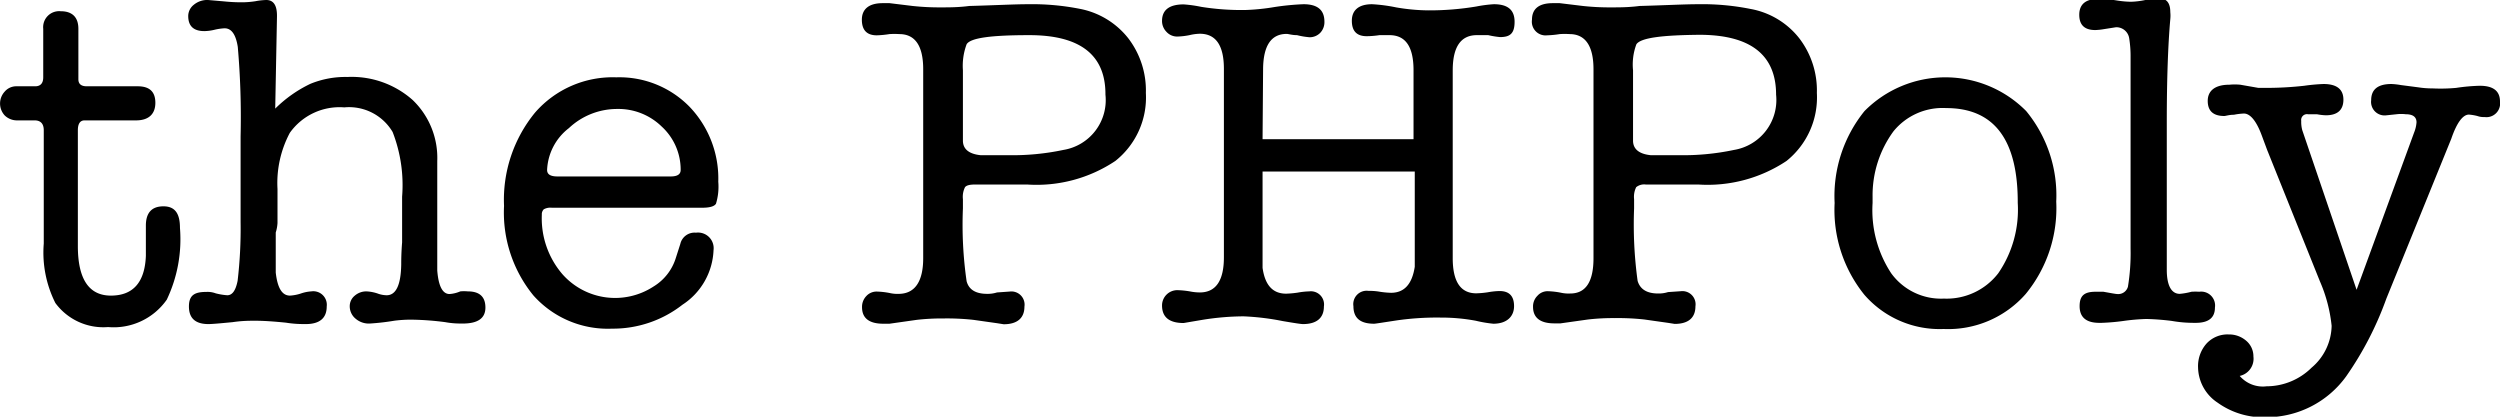
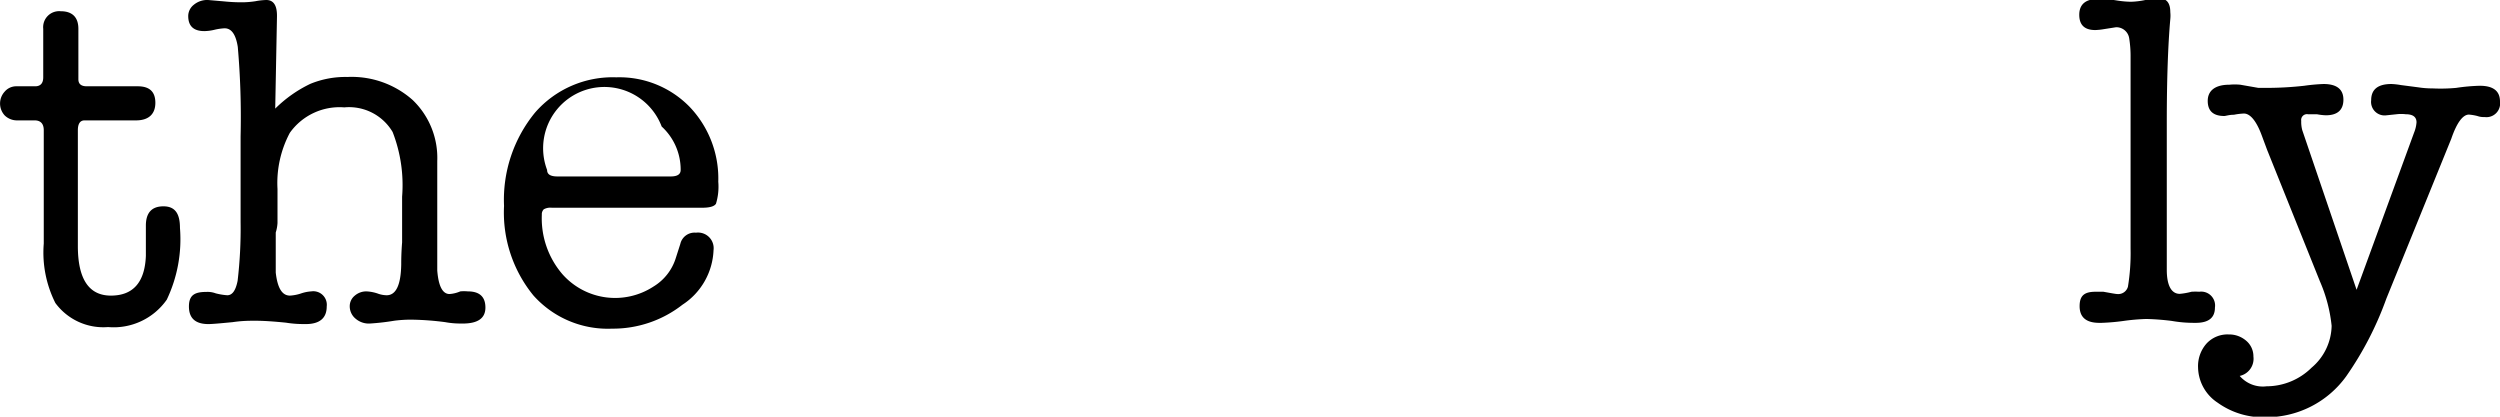
<svg xmlns="http://www.w3.org/2000/svg" viewBox="0 0 142.25 23.71">
  <title>Recurso 2</title>
  <g id="Capa_2" data-name="Capa 2">
    <g id="Capa_1-2" data-name="Capa 1">
      <path d="M8.3,14.56V12.84c0-.74.34-1.1,1-1.1s.94.41.94,1.23a8,8,0,0,1-.75,4.08,3.69,3.69,0,0,1-3.34,1.56,3.39,3.39,0,0,1-3-1.37,6.39,6.39,0,0,1-.66-3.38V7.41c0-.37-.18-.56-.52-.56H1a1,1,0,0,1-.73-.28,1,1,0,0,1,0-1.36.86.86,0,0,1,.63-.3H2c.3,0,.46-.17.46-.51V1.64a.91.91,0,0,1,1-1c.65,0,1,.34,1,1V4.51c0,.27.16.4.48.4H7.84c.68,0,1,.32,1,.94s-.36,1-1.1,1H4.81c-.25,0-.38.19-.38.56V14c0,1.88.63,2.82,1.88,2.82S8.24,16.08,8.3,14.56Z" />
      <path d="M15.76.94l-.1,5.24a7.3,7.3,0,0,1,2-1.41,5.25,5.25,0,0,1,2.1-.39,5.23,5.23,0,0,1,3.72,1.31,4.56,4.56,0,0,1,1.4,3.47v4.48c0,1.06,0,1.64,0,1.75.07.89.3,1.34.7,1.34a1.88,1.88,0,0,0,.61-.15,2.33,2.33,0,0,1,.43,0c.67,0,1,.31,1,.92s-.43.91-1.29.91c-.23,0-.57,0-1-.08a16.21,16.21,0,0,0-1.83-.14,7.26,7.26,0,0,0-1.07.06,13.45,13.45,0,0,1-1.4.16,1.15,1.15,0,0,1-.8-.28.91.91,0,0,1-.33-.71.77.77,0,0,1,.29-.6,1,1,0,0,1,.65-.24,2.27,2.27,0,0,1,.7.14,1.54,1.54,0,0,0,.46.08c.53,0,.81-.58.83-1.75,0-.21,0-.63.05-1.26v-2.6a8.32,8.32,0,0,0-.54-3.68,2.88,2.88,0,0,0-2.75-1.4,3.47,3.47,0,0,0-3.1,1.45,6.09,6.09,0,0,0-.7,3.2v1.93a2.23,2.23,0,0,1-.1.54v.51c0,1,0,1.61,0,1.77.1.88.36,1.31.81,1.31a2.41,2.41,0,0,0,.62-.12,2.24,2.24,0,0,1,.59-.12.77.77,0,0,1,.88.86c0,.65-.39,1-1.19,1-.25,0-.63,0-1.13-.08-.69-.07-1.27-.11-1.76-.11-.31,0-.73,0-1.27.08-.72.07-1.18.11-1.38.11-.74,0-1.11-.33-1.11-1s.35-.83,1-.83a1.31,1.31,0,0,1,.52.08,3.62,3.62,0,0,0,.66.11c.29,0,.48-.27.59-.82a25.32,25.32,0,0,0,.17-3.34V7.76a46.13,46.13,0,0,0-.16-5.09c-.11-.71-.36-1.06-.75-1.06a3.19,3.19,0,0,0-.56.08,2.6,2.6,0,0,1-.59.08c-.61,0-.92-.28-.92-.86a.82.82,0,0,1,.32-.64A1.19,1.19,0,0,1,11.84,0l.92.08a9.46,9.46,0,0,0,1.1.05,5.23,5.23,0,0,0,.67-.06A3.82,3.82,0,0,1,15.15,0c.41,0,.61.3.61.89Z" />
-       <path d="M40.87,10.34a3.33,3.33,0,0,1-.13,1.25c-.09.15-.35.23-.78.23H31.4a.77.77,0,0,0-.46.09.4.4,0,0,0-.11.31A4.87,4.87,0,0,0,32,15.6a4,4,0,0,0,5.19.7,2.9,2.9,0,0,0,1.27-1.64l.25-.78a.83.83,0,0,1,.89-.64.89.89,0,0,1,1,1,3.88,3.88,0,0,1-1.77,3.1,6.41,6.41,0,0,1-4,1.36,5.67,5.67,0,0,1-4.48-1.89,7.45,7.45,0,0,1-1.67-5.09,7.82,7.82,0,0,1,1.77-5.32,5.85,5.85,0,0,1,4.62-2,5.58,5.58,0,0,1,4.17,1.68A5.9,5.9,0,0,1,40.87,10.34Zm-9.74-.67c0,.25.19.37.59.37h6.44c.38,0,.57-.12.57-.37A3.33,3.33,0,0,0,37.65,7.2a3.53,3.53,0,0,0-2.54-1,4,4,0,0,0-2.74,1.09A3.17,3.17,0,0,0,31.13,9.67Z" />
-       <path d="M52.53,14.69V3.94c0-1.32-.45-2-1.36-2a4.41,4.41,0,0,0-.56,0,5.49,5.49,0,0,1-.72.07c-.57,0-.85-.3-.85-.89s.39-.94,1.18-.94l.4,0,1.31.16a14.23,14.23,0,0,0,1.61.08c.45,0,1,0,1.61-.08C56.62.3,57.73.24,58.48.24a14.06,14.06,0,0,1,3,.27A4.61,4.61,0,0,1,64.2,2.18a4.88,4.88,0,0,1,1,3.11,4.61,4.61,0,0,1-1.74,3.87,8.06,8.06,0,0,1-5,1.34h-3c-.29,0-.47.05-.55.15a1.22,1.22,0,0,0-.12.68v.53A22.45,22.45,0,0,0,55,16q.19.72,1.17.72a1.77,1.77,0,0,0,.56-.08l.72-.05a.75.75,0,0,1,.84.86c0,.64-.4,1-1.18,1l-.38-.06-1.34-.19a13.86,13.86,0,0,0-1.7-.08,12.61,12.61,0,0,0-1.53.08l-1.55.22-.16,0h-.19c-.81,0-1.21-.32-1.21-.94a.88.88,0,0,1,.24-.63.79.79,0,0,1,.59-.26,4.47,4.47,0,0,1,.73.08,2,2,0,0,0,.56.05C52.07,16.7,52.53,16,52.53,14.69ZM55,2.52A3.51,3.51,0,0,0,54.79,4V8c0,.48.34.76,1,.83h1.55a14,14,0,0,0,3.17-.3,2.87,2.87,0,0,0,2.39-3.14Q62.92,2,58.57,2C56.42,2,55.22,2.15,55,2.52Z" />
-       <path d="M71.84,7.92h8.59V4c0-1.34-.45-2-1.37-2l-.57,0a5.21,5.21,0,0,1-.72.06c-.57,0-.85-.29-.85-.88S77.3.24,78.07.24a9.21,9.21,0,0,1,1.37.18,11.21,11.21,0,0,0,1.82.17A16.18,16.18,0,0,0,84,.37a7.48,7.48,0,0,1,1-.13c.79,0,1.18.32,1.18,1s-.27.87-.83.87A5,5,0,0,1,84.68,2c-.29,0-.51,0-.65,0-.91,0-1.37.67-1.37,2V14.69c0,1.34.45,2,1.34,2a5.25,5.25,0,0,0,.66-.06,4.32,4.32,0,0,1,.66-.07c.56,0,.83.29.83.86s-.39,1-1.18,1a7.29,7.29,0,0,1-1-.17,10.75,10.75,0,0,0-2-.18,16,16,0,0,0-2.49.16c-.79.12-1.22.19-1.29.19-.79,0-1.18-.32-1.18-1a.76.76,0,0,1,.85-.87c.15,0,.36,0,.65.05a5,5,0,0,0,.64.06c.76,0,1.2-.5,1.35-1.48,0-.12,0-.93,0-2.42v-3H71.84v3.06c0,1.49,0,2.29,0,2.42.14,1,.59,1.47,1.34,1.47a5.58,5.58,0,0,0,.66-.06,4.11,4.11,0,0,1,.65-.07.75.75,0,0,1,.84.86c0,.64-.4,1-1.19,1-.12,0-.5-.06-1.15-.17A14.26,14.26,0,0,0,70.76,18a15,15,0,0,0-2.41.21l-.65.11-.35.06q-1.23,0-1.23-1a.87.87,0,0,1,.86-.87,5,5,0,0,1,.72.07,2.91,2.91,0,0,0,.57.06c.91,0,1.37-.67,1.37-2V3.92c0-1.34-.46-2-1.37-2a2.74,2.74,0,0,0-.59.08,4.05,4.05,0,0,1-.7.08.82.82,0,0,1-.61-.27.88.88,0,0,1-.25-.62c0-.62.41-.94,1.23-.94a7.35,7.35,0,0,1,1,.14,14.62,14.62,0,0,0,2.49.18A12.27,12.27,0,0,0,72.52.4,14.54,14.54,0,0,1,74.17.24c.79,0,1.19.32,1.19,1a.88.88,0,0,1-.24.63.84.84,0,0,1-.6.25A4.22,4.22,0,0,1,73.8,2c-.29,0-.48-.07-.59-.07-.88,0-1.33.67-1.34,2Z" />
-       <path d="M90.67,14.69V3.94c0-1.32-.46-2-1.36-2a4.29,4.29,0,0,0-.56,0,5.49,5.49,0,0,1-.72.07.78.78,0,0,1-.86-.89c0-.62.4-.94,1.18-.94l.4,0,1.32.16a14.1,14.1,0,0,0,1.61.08c.44,0,1,0,1.61-.08C94.75.3,95.86.24,96.61.24a14,14,0,0,1,3,.27,4.55,4.55,0,0,1,2.77,1.67,4.88,4.88,0,0,1,1,3.11,4.63,4.63,0,0,1-1.73,3.87,8.1,8.1,0,0,1-5,1.34h-3a.72.72,0,0,0-.55.15,1.22,1.22,0,0,0-.12.68v.53a23.48,23.48,0,0,0,.2,4.12q.21.72,1.17.72a1.73,1.73,0,0,0,.56-.08l.73-.05a.75.75,0,0,1,.83.86c0,.64-.39,1-1.18,1l-.38-.06-1.34-.19a13.67,13.67,0,0,0-1.69-.08,12.37,12.37,0,0,0-1.53.08l-1.56.22-.16,0h-.19c-.8,0-1.21-.32-1.21-.94a.85.85,0,0,1,.25-.63.77.77,0,0,1,.59-.26,4.48,4.48,0,0,1,.72.08,2,2,0,0,0,.56.05Q90.67,16.7,90.67,14.69ZM93.11,2.52A3.29,3.29,0,0,0,92.92,4V8c0,.48.34.76,1,.83H95.5a14,14,0,0,0,3.17-.3,2.88,2.88,0,0,0,2.39-3.14q0-3.4-4.35-3.41C94.56,2,93.36,2.15,93.11,2.52Z" />
-       <path d="M110.59,18.72a5.67,5.67,0,0,1-4.51-1.95,7.68,7.68,0,0,1-1.69-5.22,7.69,7.69,0,0,1,1.7-5.23,6.47,6.47,0,0,1,9.2,0A7.54,7.54,0,0,1,117,11.47a7.69,7.69,0,0,1-1.74,5.26A5.87,5.87,0,0,1,110.59,18.72Zm.15-12.57a3.6,3.6,0,0,0-3,1.32,6.16,6.16,0,0,0-1.19,3.73v.35a6.53,6.53,0,0,0,1.06,4,3.5,3.5,0,0,0,3,1.44,3.71,3.71,0,0,0,3.09-1.44,6.39,6.39,0,0,0,1.11-4Q114.83,6.15,110.74,6.15Z" />
+       <path d="M40.87,10.34a3.33,3.33,0,0,1-.13,1.25c-.09.15-.35.23-.78.23H31.4a.77.77,0,0,0-.46.09.4.4,0,0,0-.11.31A4.87,4.87,0,0,0,32,15.6a4,4,0,0,0,5.19.7,2.9,2.9,0,0,0,1.27-1.64l.25-.78a.83.83,0,0,1,.89-.64.89.89,0,0,1,1,1,3.88,3.88,0,0,1-1.77,3.1,6.41,6.41,0,0,1-4,1.36,5.67,5.67,0,0,1-4.48-1.89,7.45,7.45,0,0,1-1.67-5.09,7.82,7.82,0,0,1,1.77-5.32,5.85,5.85,0,0,1,4.62-2,5.58,5.58,0,0,1,4.17,1.68A5.9,5.9,0,0,1,40.87,10.34Zm-9.74-.67c0,.25.19.37.59.37h6.44c.38,0,.57-.12.57-.37A3.33,3.33,0,0,0,37.65,7.2A3.17,3.17,0,0,0,31.13,9.67Z" />
      <path d="M123.29,7v8.35c0,.91.27,1.37.74,1.37a3.92,3.92,0,0,0,.67-.12,3.73,3.73,0,0,1,.44,0,.79.79,0,0,1,.89.9c0,.58-.36.87-1.09.87-.29,0-.74,0-1.37-.11a14.24,14.24,0,0,0-1.44-.11,11.84,11.84,0,0,0-1.29.11,11.83,11.83,0,0,1-1.26.11h-.13c-.75,0-1.12-.32-1.12-.95s.3-.82.92-.82h.19l.24,0c.45.08.71.13.79.13a.57.57,0,0,0,.61-.42,11.83,11.83,0,0,0,.15-2.17l0-1.89v-9a6.51,6.51,0,0,0-.08-1.08.74.74,0,0,0-.75-.62l-.7.11a3.4,3.4,0,0,1-.48.05c-.61,0-.91-.29-.91-.87s.35-.9,1.07-.9a3.68,3.68,0,0,1,.51,0l.64.1a5.46,5.46,0,0,0,.73.06,4.55,4.55,0,0,0,.81-.1,5.18,5.18,0,0,1,.8-.09c.41,0,.62.26.62.78a2,2,0,0,1,0,.4C123.36,2.56,123.29,4.51,123.29,7Z" />
      <path d="M131,7.41l3.09,9.08,3.27-8.94a1.93,1.93,0,0,0,.14-.59c0-.31-.21-.46-.62-.46a2.17,2.17,0,0,0-.51,0l-.57.06a.77.77,0,0,1-.88-.86c0-.61.38-.92,1.15-.92a3.9,3.9,0,0,1,.54.06l1,.13a5.1,5.1,0,0,0,.8.06A9.54,9.54,0,0,0,139.76,5a10.76,10.76,0,0,1,1.34-.12c.77,0,1.15.3,1.15.9a.78.78,0,0,1-.88.88,1.07,1.07,0,0,1-.41-.06,2.85,2.85,0,0,0-.48-.08c-.34,0-.69.46-1,1.37L135.78,17a18.74,18.74,0,0,1-2.28,4.41,5.6,5.6,0,0,1-4.57,2.33,4.43,4.43,0,0,1-2.75-.83,2.45,2.45,0,0,1-1.11-2,1.93,1.93,0,0,1,.48-1.36,1.62,1.62,0,0,1,1.26-.52,1.48,1.48,0,0,1,1,.36,1.16,1.16,0,0,1,.41.9,1,1,0,0,1-.78,1.1,1.73,1.73,0,0,0,1.53.59,3.65,3.65,0,0,0,2.56-1.06,3.19,3.19,0,0,0,1.14-2.38A8.53,8.53,0,0,0,132,16l-3-7.47-.32-.86c-.3-.8-.65-1.21-1-1.21a3.61,3.61,0,0,0-.57.07c-.28,0-.46.07-.55.07-.63,0-.94-.29-.94-.86s.41-.92,1.23-.92a3.29,3.29,0,0,1,.62,0L128.5,5h.22l.32,0a19.19,19.19,0,0,0,2.07-.12,10.51,10.51,0,0,1,1.1-.1c.75,0,1.13.3,1.13.89s-.34.89-1,.89a3.31,3.31,0,0,1-.51-.06l-.51,0a.33.33,0,0,0-.38.38A1.78,1.78,0,0,0,131,7.41Z" />
    </g>
  </g>
</svg>